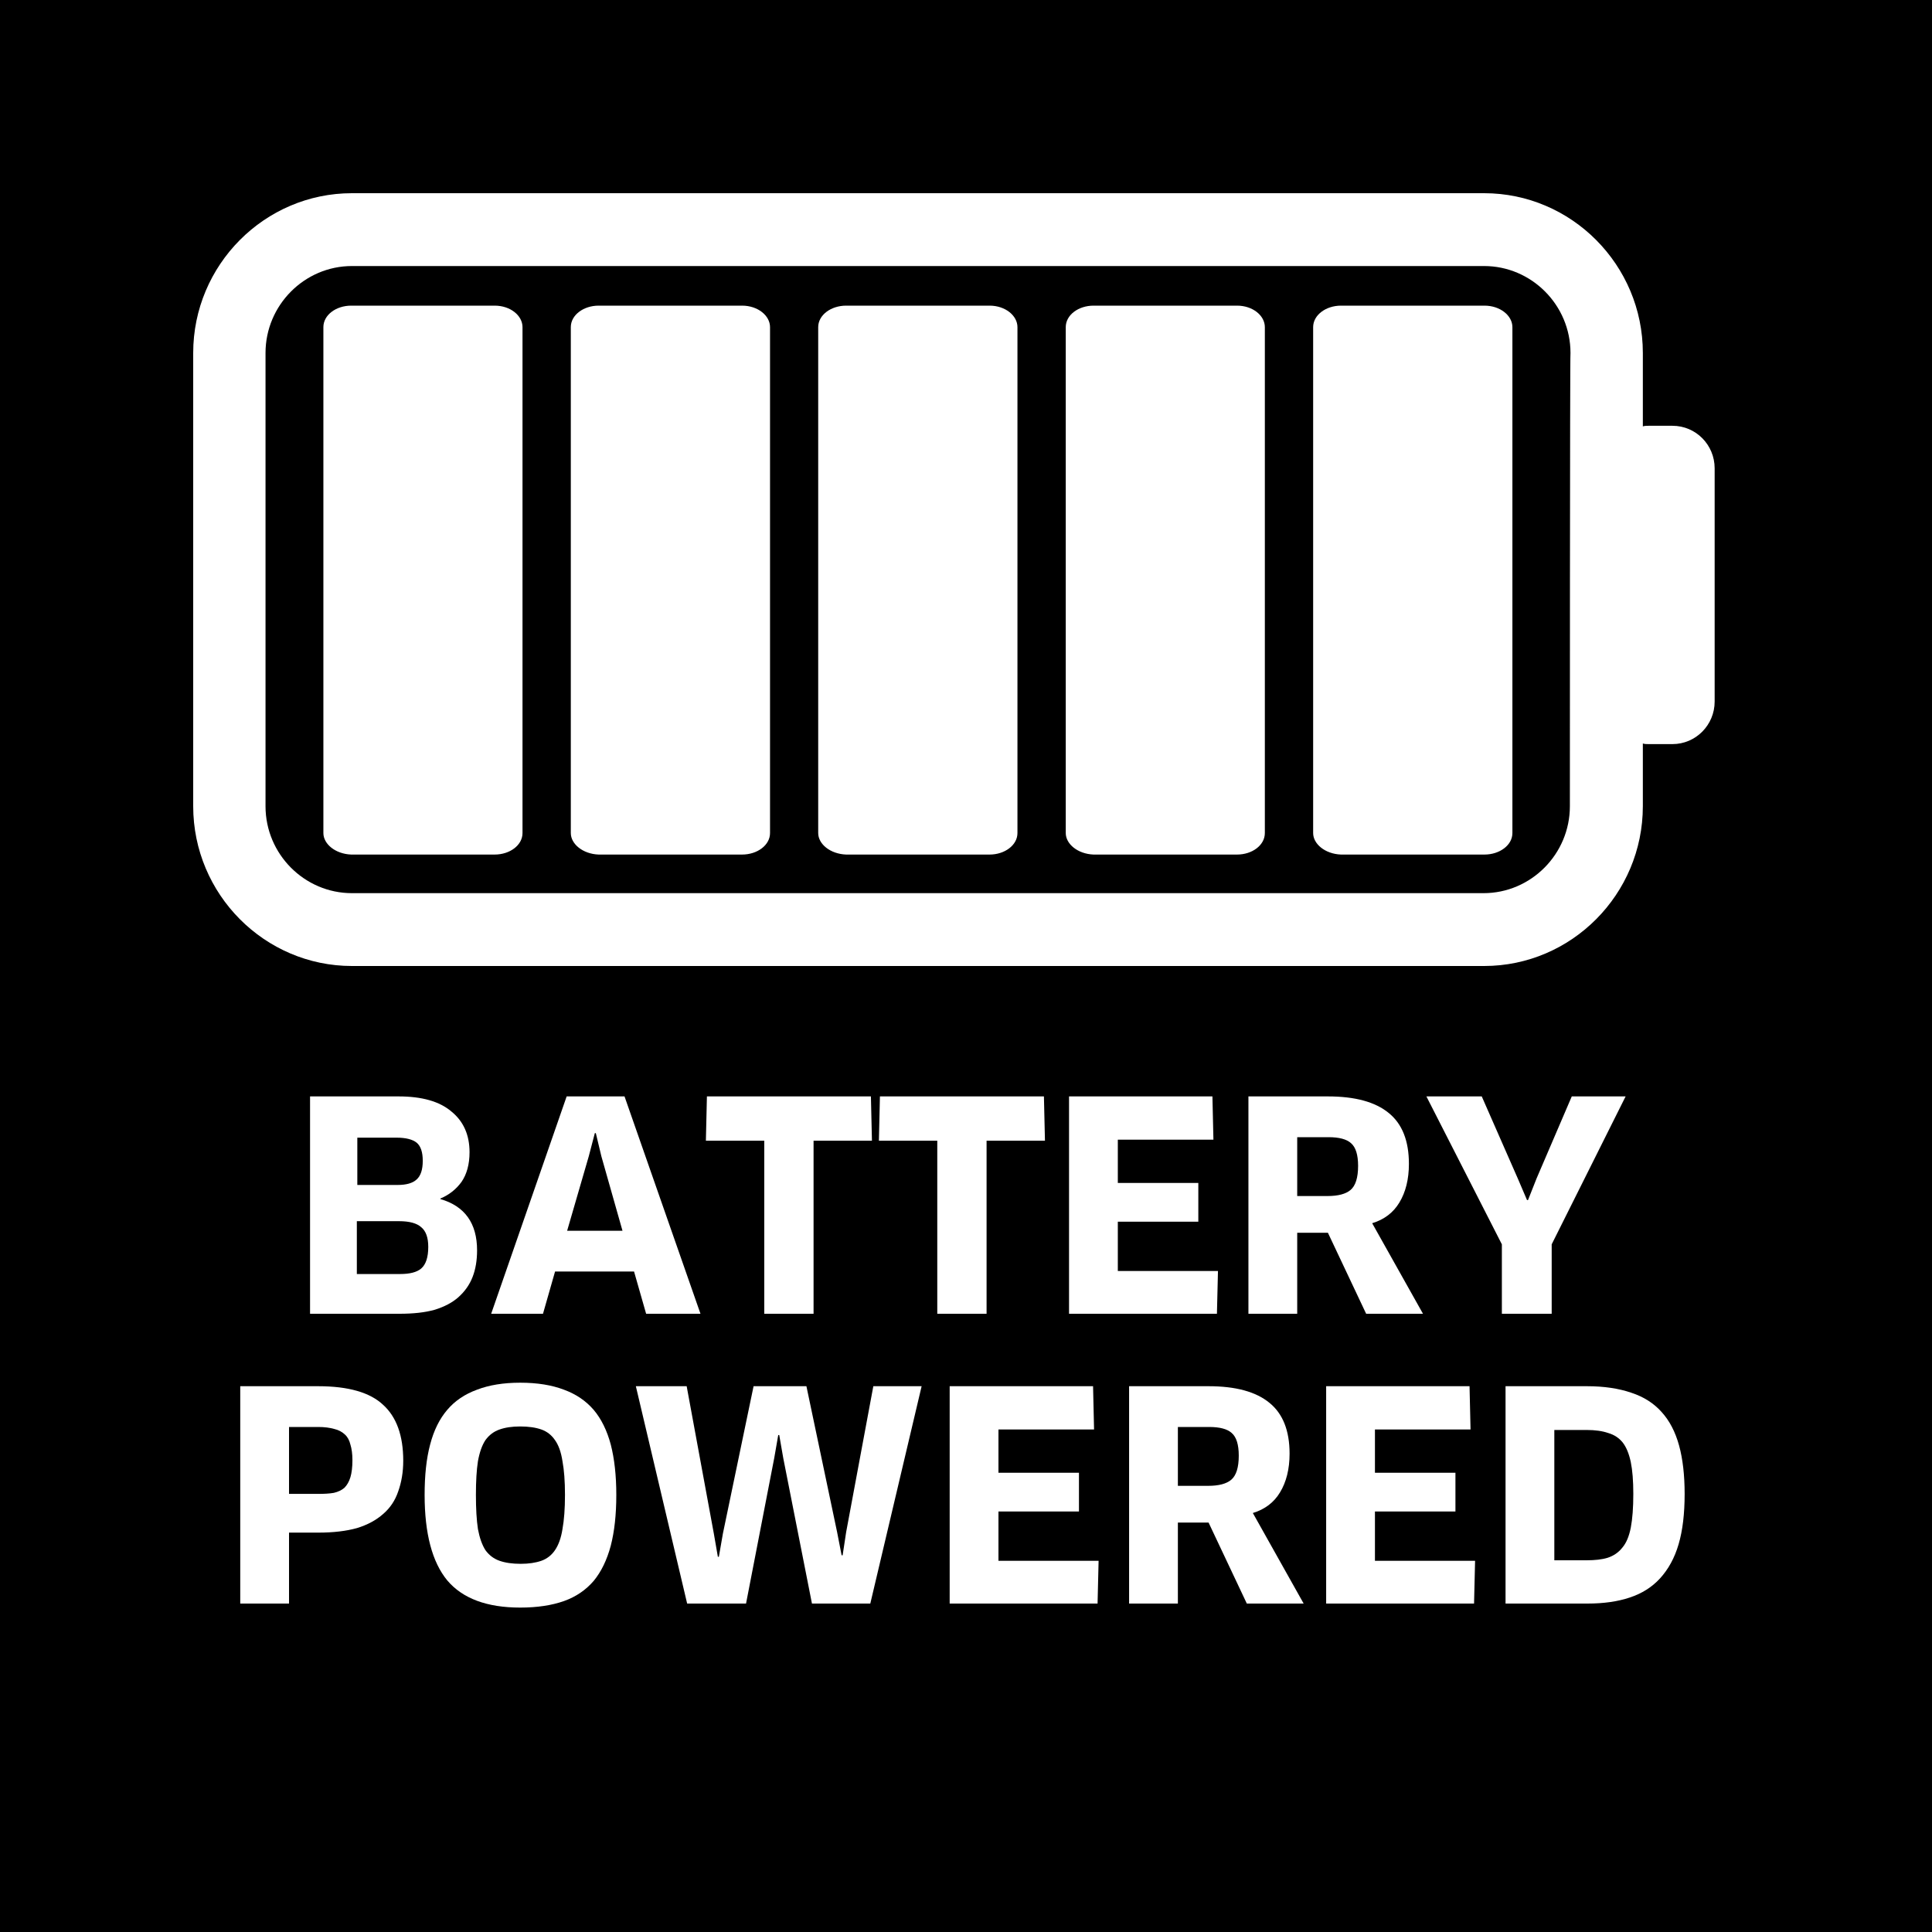
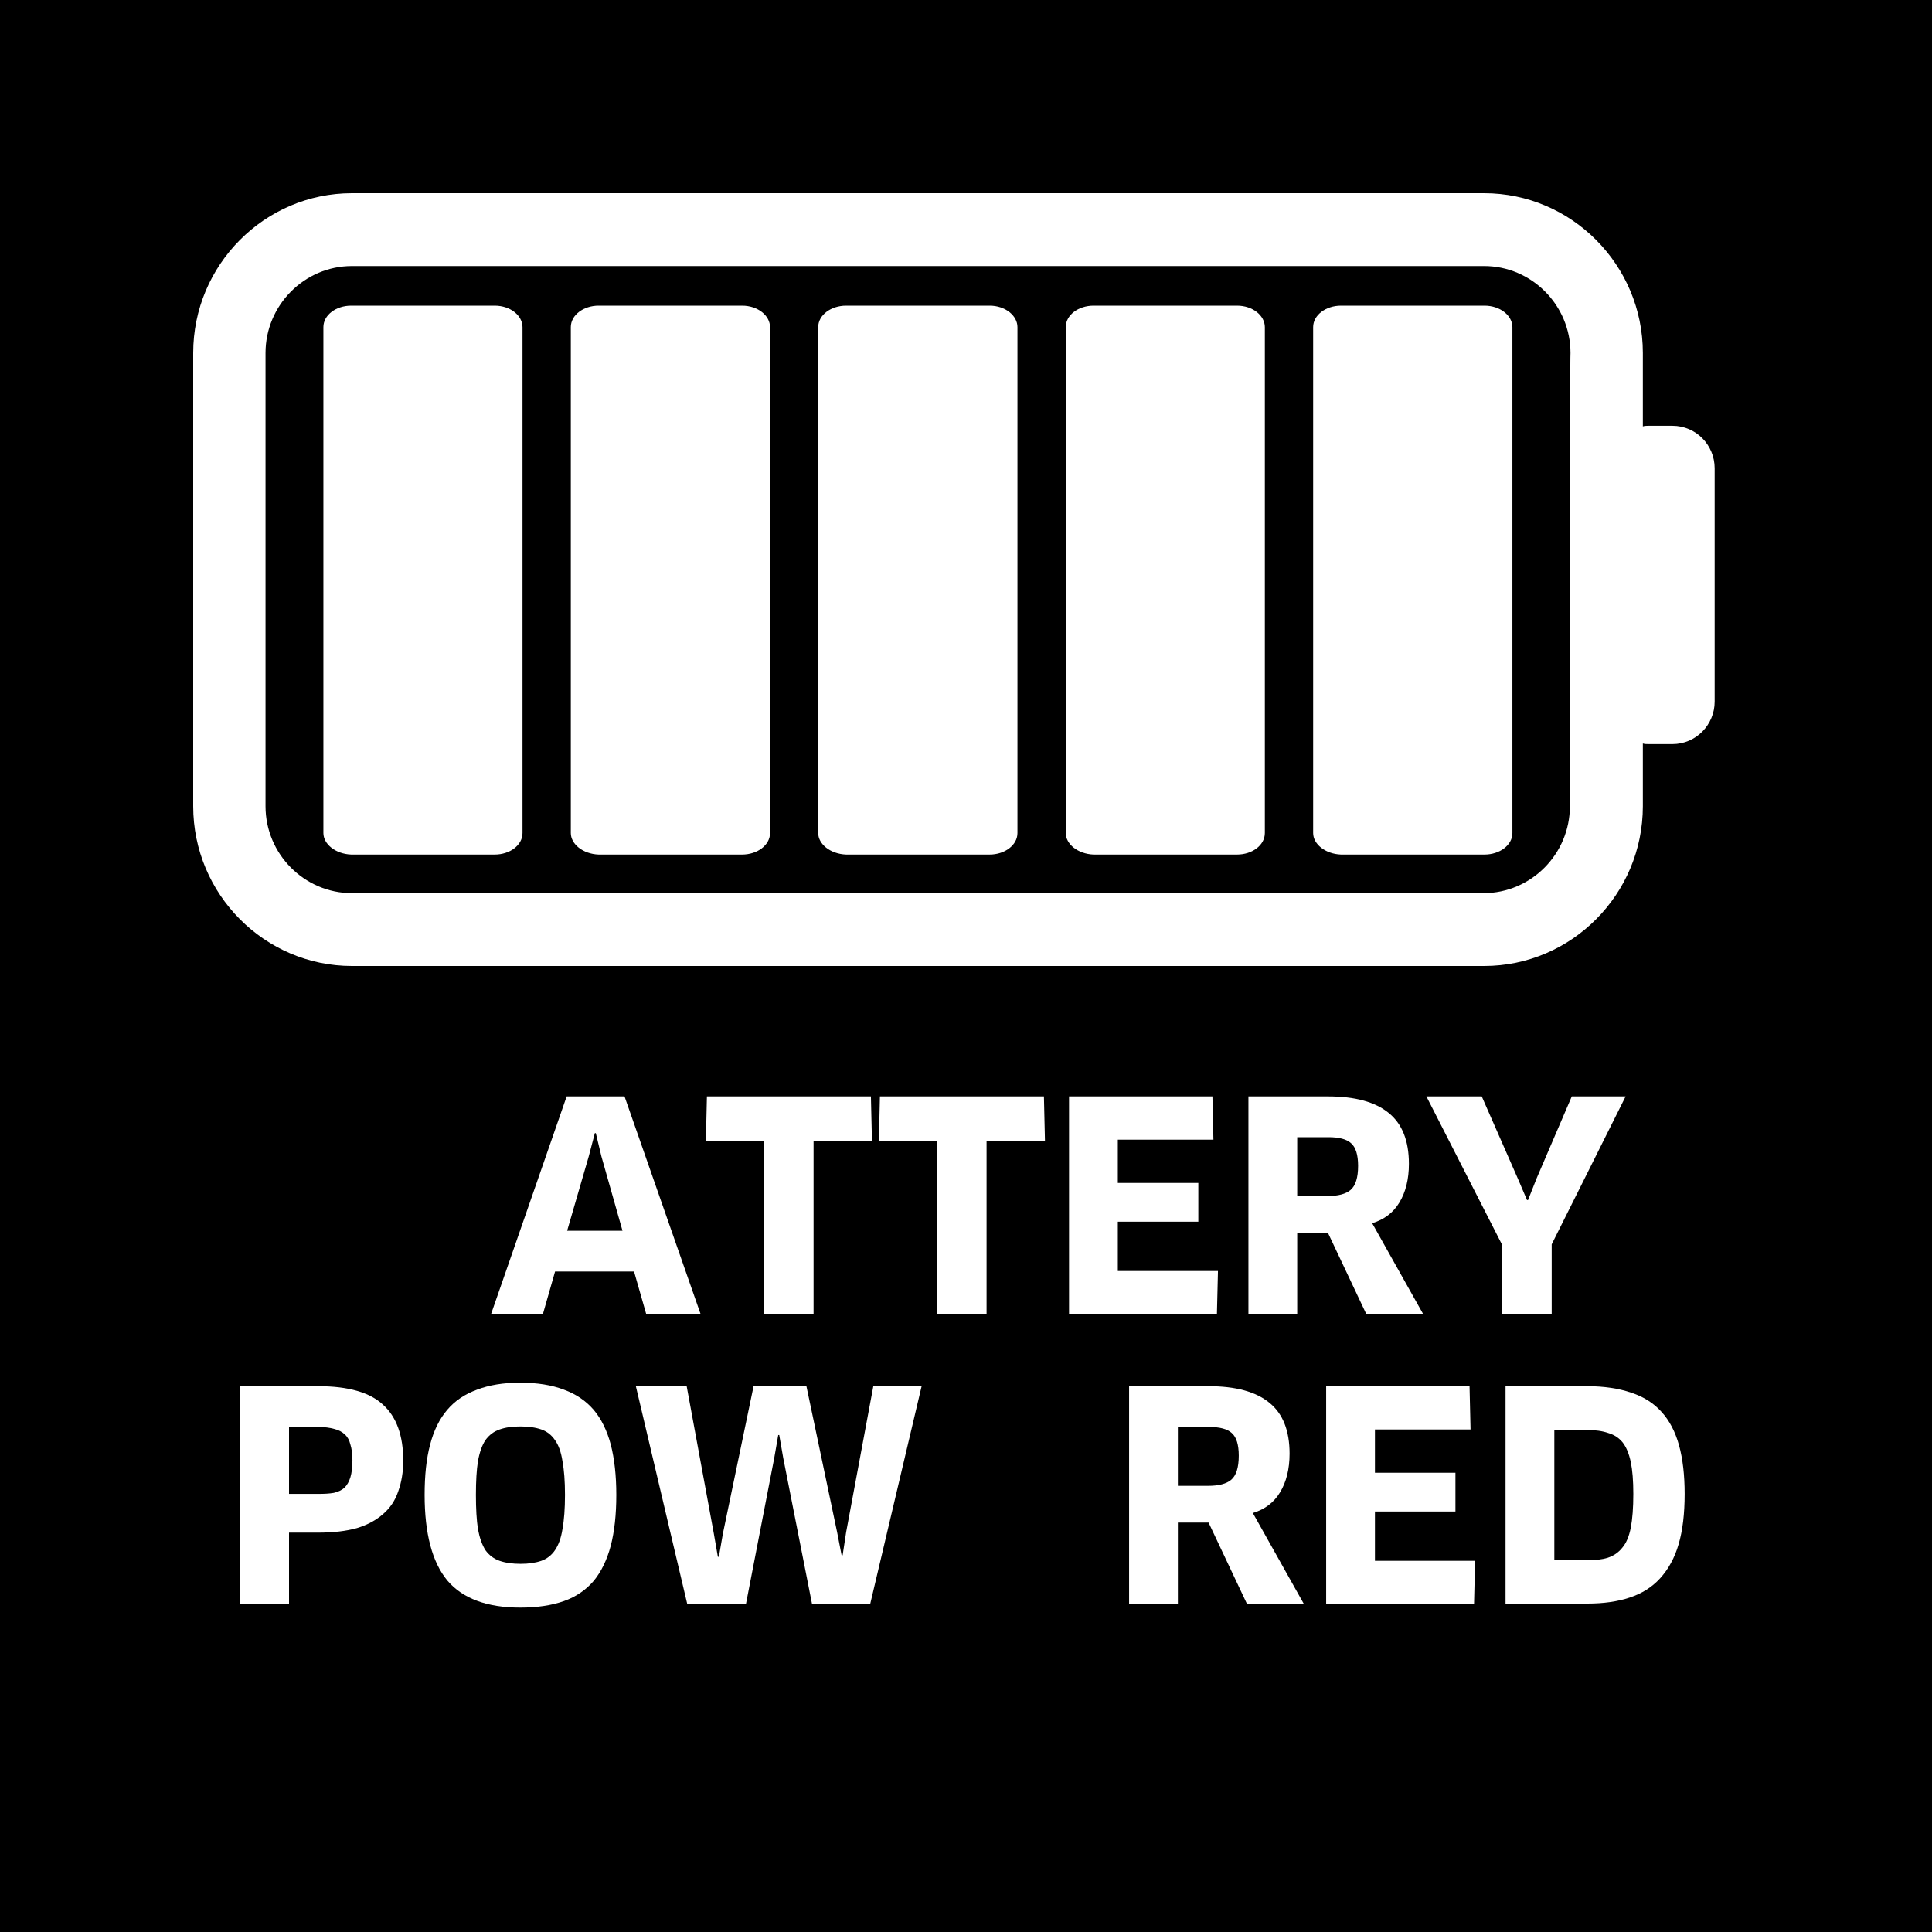
<svg xmlns="http://www.w3.org/2000/svg" width="80" zoomAndPan="magnify" viewBox="0 0 60 60" height="80" preserveAspectRatio="xMidYMid meet" version="1.0">
  <defs>
    <g />
    <clipPath id="2f84142bdf">
      <path d="M 6 6 L 53.25 6 L 53.25 30 L 6 30 Z M 6 6 " clip-rule="nonzero" />
    </clipPath>
  </defs>
-   <rect x="-6" width="72" fill="#ffffff" y="-6" height="72" fill-opacity="1" />
  <rect x="-6" width="72" fill="#ffffff" y="-6" height="72" fill-opacity="1" />
  <rect x="-6" width="72" fill="#000000" y="-6" height="72" fill-opacity="1" />
  <g clip-path="url(#2f84142bdf)">
    <path fill="#ffffff" d="M 51.938 13.223 L 51.199 13.223 C 51.148 13.223 51.074 13.223 51.02 13.242 L 51.02 10.961 C 51.02 8.23 48.805 6 46.09 6 L 10.93 6 C 8.215 6 6 8.23 6 10.961 L 6 25.039 C 6 27.77 8.215 30 10.93 30 L 46.09 30 C 48.805 30 51.02 27.77 51.02 25.039 L 51.02 23.09 C 51.074 23.109 51.148 23.109 51.199 23.109 L 51.938 23.109 C 52.672 23.109 53.25 22.508 53.25 21.789 L 53.25 14.543 C 53.25 13.82 52.672 13.223 51.938 13.223 Z M 48.754 25.039 C 48.754 26.52 47.551 27.738 46.07 27.738 L 10.93 27.738 C 9.457 27.738 8.246 26.527 8.246 25.039 L 8.246 10.961 C 8.246 9.48 9.453 8.262 10.93 8.262 L 46.09 8.262 C 47.562 8.262 48.773 9.473 48.773 10.961 C 48.754 10.961 48.754 25.039 48.754 25.039 Z M 48.754 25.039 " fill-opacity="1" fill-rule="nonzero" />
  </g>
  <path fill="#ffffff" d="M 10.043 25.871 L 10.043 10.16 C 10.043 9.781 10.438 9.492 10.906 9.492 L 15.363 9.492 C 15.852 9.492 16.227 9.801 16.227 10.16 L 16.227 25.871 C 16.227 26.25 15.832 26.539 15.363 26.539 L 10.906 26.539 C 10.414 26.52 10.043 26.211 10.043 25.871 Z M 10.043 25.871 " fill-opacity="1" fill-rule="nonzero" />
  <path fill="#ffffff" d="M 17.727 25.871 L 17.727 10.16 C 17.727 9.781 18.125 9.492 18.59 9.492 L 23.047 9.492 C 23.535 9.492 23.914 9.801 23.914 10.16 L 23.914 25.871 C 23.914 26.25 23.516 26.539 23.047 26.539 L 18.59 26.539 C 18.098 26.52 17.727 26.211 17.727 25.871 Z M 17.727 25.871 " fill-opacity="1" fill-rule="nonzero" />
  <path fill="#ffffff" d="M 25.41 25.871 L 25.41 10.16 C 25.41 9.781 25.809 9.492 26.277 9.492 L 30.734 9.492 C 31.219 9.492 31.598 9.801 31.598 10.16 L 31.598 25.871 C 31.598 26.25 31.199 26.539 30.734 26.539 L 26.277 26.539 C 25.781 26.52 25.41 26.211 25.41 25.871 Z M 25.41 25.871 " fill-opacity="1" fill-rule="nonzero" />
  <path fill="#ffffff" d="M 33.098 25.871 L 33.098 10.16 C 33.098 9.781 33.492 9.492 33.961 9.492 L 38.418 9.492 C 38.906 9.492 39.281 9.801 39.281 10.16 L 39.281 25.871 C 39.281 26.25 38.887 26.539 38.418 26.539 L 33.961 26.539 C 33.469 26.52 33.098 26.211 33.098 25.871 Z M 33.098 25.871 " fill-opacity="1" fill-rule="nonzero" />
  <path fill="#ffffff" d="M 40.781 25.871 L 40.781 10.16 C 40.781 9.781 41.18 9.492 41.645 9.492 L 46.102 9.492 C 46.59 9.492 46.969 9.801 46.969 10.16 L 46.969 25.871 C 46.969 26.25 46.57 26.539 46.102 26.539 L 41.645 26.539 C 41.152 26.52 40.781 26.211 40.781 25.871 Z M 40.781 25.871 " fill-opacity="1" fill-rule="nonzero" />
  <g fill="#ffffff" fill-opacity="1">
    <g transform="translate(8.988, 40.8)">
      <g>
-         <path d="M 5.828 -1.969 C 5.828 -1.656 5.781 -1.379 5.688 -1.141 C 5.594 -0.898 5.445 -0.691 5.25 -0.516 C 5.062 -0.348 4.816 -0.219 4.516 -0.125 C 4.211 -0.039 3.848 0 3.422 0 L 0.641 0 L 0.641 -6.75 L 3.391 -6.75 C 4.117 -6.75 4.664 -6.594 5.031 -6.281 C 5.406 -5.977 5.594 -5.555 5.594 -5.016 C 5.594 -4.641 5.508 -4.332 5.344 -4.094 C 5.176 -3.863 4.957 -3.691 4.688 -3.578 L 4.688 -3.562 C 5.445 -3.344 5.828 -2.812 5.828 -1.969 Z M 4.312 -2.078 C 4.312 -2.367 4.238 -2.57 4.094 -2.688 C 3.957 -2.812 3.727 -2.875 3.406 -2.875 L 2.094 -2.875 L 2.094 -1.234 L 3.438 -1.234 C 3.738 -1.234 3.957 -1.289 4.094 -1.406 C 4.238 -1.531 4.312 -1.754 4.312 -2.078 Z M 4.141 -4.75 C 4.141 -5.02 4.078 -5.207 3.953 -5.312 C 3.828 -5.414 3.617 -5.469 3.328 -5.469 L 2.109 -5.469 L 2.109 -4 L 3.359 -4 C 3.629 -4 3.828 -4.055 3.953 -4.172 C 4.078 -4.285 4.141 -4.477 4.141 -4.75 Z M 4.141 -4.75 " />
-       </g>
+         </g>
    </g>
  </g>
  <g fill="#ffffff" fill-opacity="1">
    <g transform="translate(15.207, 40.8)">
      <g>
        <path d="M 4.484 -1.312 L 2.031 -1.312 L 1.656 0 L 0.047 0 L 2.391 -6.75 L 4.188 -6.75 L 6.547 0 L 4.859 0 Z M 3.078 -4.891 L 2.406 -2.578 L 4.125 -2.578 L 3.469 -4.891 L 3.297 -5.609 L 3.266 -5.609 Z M 3.078 -4.891 " />
      </g>
    </g>
  </g>
  <g fill="#ffffff" fill-opacity="1">
    <g transform="translate(21.813, 40.8)">
      <g>
        <path d="M 3.453 -5.375 L 3.453 0 L 1.922 0 L 1.922 -5.375 L 0.109 -5.375 L 0.141 -6.75 L 5.234 -6.75 L 5.266 -5.375 Z M 3.453 -5.375 " />
      </g>
    </g>
  </g>
  <g fill="#ffffff" fill-opacity="1">
    <g transform="translate(27.186, 40.8)">
      <g>
        <path d="M 3.453 -5.375 L 3.453 0 L 1.922 0 L 1.922 -5.375 L 0.109 -5.375 L 0.141 -6.75 L 5.234 -6.75 L 5.266 -5.375 Z M 3.453 -5.375 " />
      </g>
    </g>
  </g>
  <g fill="#ffffff" fill-opacity="1">
    <g transform="translate(32.559, 40.8)">
      <g>
        <path d="M 5.266 -1.328 L 5.234 0 L 0.641 0 L 0.641 -6.75 L 5.094 -6.75 L 5.125 -5.406 L 2.156 -5.406 L 2.156 -4.062 L 4.656 -4.062 L 4.656 -2.859 L 2.156 -2.859 L 2.156 -1.328 Z M 5.266 -1.328 " />
      </g>
    </g>
  </g>
  <g fill="#ffffff" fill-opacity="1">
    <g transform="translate(38.13, 40.8)">
      <g>
        <path d="M 5.625 -4.656 C 5.625 -4.176 5.523 -3.773 5.328 -3.453 C 5.141 -3.141 4.859 -2.926 4.484 -2.812 L 6.062 0 L 4.297 0 L 3.109 -2.516 L 2.156 -2.516 L 2.156 0 L 0.641 0 L 0.641 -6.75 L 3.109 -6.75 C 3.953 -6.75 4.582 -6.578 5 -6.234 C 5.414 -5.898 5.625 -5.375 5.625 -4.656 Z M 4.047 -4.594 C 4.047 -4.938 3.973 -5.172 3.828 -5.297 C 3.691 -5.422 3.457 -5.484 3.125 -5.484 L 2.156 -5.484 L 2.156 -3.656 L 3.094 -3.656 C 3.426 -3.656 3.664 -3.719 3.812 -3.844 C 3.969 -3.977 4.047 -4.227 4.047 -4.594 Z M 4.047 -4.594 " />
      </g>
    </g>
  </g>
  <g fill="#ffffff" fill-opacity="1">
    <g transform="translate(44.251, 40.8)">
      <g>
        <path d="M 1.766 -6.75 L 2.891 -4.188 L 3.172 -3.531 L 3.203 -3.531 L 3.469 -4.203 L 4.562 -6.75 L 6.234 -6.75 L 3.938 -2.156 L 3.938 0 L 2.391 0 L 2.391 -2.156 L 0.047 -6.75 Z M 1.766 -6.75 " />
      </g>
    </g>
  </g>
  <g fill="#ffffff" fill-opacity="1">
    <g transform="translate(6.82, 49.8)">
      <g>
        <path d="M 5.703 -4.438 C 5.703 -4.082 5.648 -3.766 5.547 -3.484 C 5.453 -3.203 5.297 -2.969 5.078 -2.781 C 4.867 -2.594 4.598 -2.445 4.266 -2.344 C 3.93 -2.25 3.531 -2.203 3.062 -2.203 L 2.156 -2.203 L 2.156 0 L 0.641 0 L 0.641 -6.75 L 3.062 -6.75 C 4 -6.75 4.672 -6.555 5.078 -6.172 C 5.492 -5.797 5.703 -5.219 5.703 -4.438 Z M 4.125 -4.453 C 4.125 -4.648 4.102 -4.812 4.062 -4.938 C 4.031 -5.07 3.973 -5.176 3.891 -5.25 C 3.805 -5.332 3.695 -5.391 3.562 -5.422 C 3.426 -5.461 3.258 -5.484 3.062 -5.484 L 2.156 -5.484 L 2.156 -3.406 L 3.062 -3.406 C 3.25 -3.406 3.41 -3.414 3.547 -3.438 C 3.68 -3.469 3.789 -3.52 3.875 -3.594 C 3.957 -3.676 4.02 -3.785 4.062 -3.922 C 4.102 -4.055 4.125 -4.234 4.125 -4.453 Z M 4.125 -4.453 " />
      </g>
    </g>
  </g>
  <g fill="#ffffff" fill-opacity="1">
    <g transform="translate(12.796, 49.8)">
      <g>
        <path d="M 6.344 -3.375 C 6.344 -2.758 6.285 -2.234 6.172 -1.797 C 6.055 -1.359 5.879 -0.992 5.641 -0.703 C 5.398 -0.422 5.094 -0.211 4.719 -0.078 C 4.344 0.055 3.891 0.125 3.359 0.125 C 2.328 0.125 1.57 -0.156 1.094 -0.719 C 0.625 -1.289 0.391 -2.176 0.391 -3.375 C 0.391 -3.977 0.445 -4.5 0.562 -4.938 C 0.676 -5.375 0.852 -5.734 1.094 -6.016 C 1.332 -6.297 1.641 -6.504 2.016 -6.641 C 2.391 -6.785 2.836 -6.859 3.359 -6.859 C 3.891 -6.859 4.344 -6.785 4.719 -6.641 C 5.094 -6.504 5.398 -6.297 5.641 -6.016 C 5.879 -5.734 6.055 -5.375 6.172 -4.938 C 6.285 -4.5 6.344 -3.977 6.344 -3.375 Z M 4.75 -3.375 C 4.75 -3.801 4.723 -4.148 4.672 -4.422 C 4.629 -4.703 4.551 -4.922 4.438 -5.078 C 4.332 -5.234 4.191 -5.344 4.016 -5.406 C 3.836 -5.469 3.617 -5.5 3.359 -5.5 C 3.109 -5.5 2.895 -5.469 2.719 -5.406 C 2.539 -5.344 2.395 -5.234 2.281 -5.078 C 2.176 -4.922 2.098 -4.703 2.047 -4.422 C 2.004 -4.148 1.984 -3.801 1.984 -3.375 C 1.984 -2.945 2.004 -2.594 2.047 -2.312 C 2.098 -2.039 2.176 -1.82 2.281 -1.656 C 2.395 -1.5 2.539 -1.391 2.719 -1.328 C 2.895 -1.266 3.113 -1.234 3.375 -1.234 C 3.625 -1.234 3.836 -1.266 4.016 -1.328 C 4.191 -1.391 4.332 -1.5 4.438 -1.656 C 4.551 -1.82 4.629 -2.039 4.672 -2.312 C 4.723 -2.594 4.75 -2.945 4.75 -3.375 Z M 4.75 -3.375 " />
      </g>
    </g>
  </g>
  <g fill="#ffffff" fill-opacity="1">
    <g transform="translate(19.528, 49.8)">
      <g>
        <path d="M 5.516 -6.75 L 6.469 -2.219 L 6.609 -1.5 L 6.641 -1.5 L 6.75 -2.219 L 7.594 -6.75 L 9.094 -6.75 L 7.5 0 L 5.688 0 L 4.797 -4.516 L 4.672 -5.234 L 4.641 -5.234 L 4.516 -4.516 L 3.641 0 L 1.812 0 L 0.219 -6.75 L 1.797 -6.75 L 2.641 -2.172 L 2.766 -1.453 L 2.797 -1.453 L 2.922 -2.172 L 3.875 -6.75 Z M 5.516 -6.75 " />
      </g>
    </g>
  </g>
  <g fill="#ffffff" fill-opacity="1">
    <g transform="translate(28.852, 49.8)">
      <g>
-         <path d="M 5.266 -1.328 L 5.234 0 L 0.641 0 L 0.641 -6.75 L 5.094 -6.75 L 5.125 -5.406 L 2.156 -5.406 L 2.156 -4.062 L 4.656 -4.062 L 4.656 -2.859 L 2.156 -2.859 L 2.156 -1.328 Z M 5.266 -1.328 " />
-       </g>
+         </g>
    </g>
  </g>
  <g fill="#ffffff" fill-opacity="1">
    <g transform="translate(34.424, 49.8)">
      <g>
        <path d="M 5.625 -4.656 C 5.625 -4.176 5.523 -3.773 5.328 -3.453 C 5.141 -3.141 4.859 -2.926 4.484 -2.812 L 6.062 0 L 4.297 0 L 3.109 -2.516 L 2.156 -2.516 L 2.156 0 L 0.641 0 L 0.641 -6.75 L 3.109 -6.75 C 3.953 -6.75 4.582 -6.578 5 -6.234 C 5.414 -5.898 5.625 -5.375 5.625 -4.656 Z M 4.047 -4.594 C 4.047 -4.938 3.973 -5.172 3.828 -5.297 C 3.691 -5.422 3.457 -5.484 3.125 -5.484 L 2.156 -5.484 L 2.156 -3.656 L 3.094 -3.656 C 3.426 -3.656 3.664 -3.719 3.812 -3.844 C 3.969 -3.977 4.047 -4.227 4.047 -4.594 Z M 4.047 -4.594 " />
      </g>
    </g>
  </g>
  <g fill="#ffffff" fill-opacity="1">
    <g transform="translate(40.544, 49.8)">
      <g>
        <path d="M 5.266 -1.328 L 5.234 0 L 0.641 0 L 0.641 -6.75 L 5.094 -6.75 L 5.125 -5.406 L 2.156 -5.406 L 2.156 -4.062 L 4.656 -4.062 L 4.656 -2.859 L 2.156 -2.859 L 2.156 -1.328 Z M 5.266 -1.328 " />
      </g>
    </g>
  </g>
  <g fill="#ffffff" fill-opacity="1">
    <g transform="translate(46.115, 49.8)">
      <g>
        <path d="M 6.203 -3.406 C 6.203 -2.789 6.141 -2.27 6.016 -1.844 C 5.891 -1.414 5.695 -1.062 5.438 -0.781 C 5.188 -0.508 4.875 -0.312 4.5 -0.188 C 4.125 -0.062 3.688 0 3.188 0 L 0.641 0 L 0.641 -6.75 L 3.172 -6.75 C 3.703 -6.75 4.16 -6.68 4.547 -6.547 C 4.93 -6.422 5.242 -6.223 5.484 -5.953 C 5.734 -5.68 5.914 -5.332 6.031 -4.906 C 6.145 -4.488 6.203 -3.988 6.203 -3.406 Z M 4.609 -3.406 C 4.609 -3.812 4.582 -4.141 4.531 -4.391 C 4.477 -4.648 4.395 -4.852 4.281 -5 C 4.164 -5.145 4.016 -5.242 3.828 -5.297 C 3.648 -5.359 3.426 -5.391 3.156 -5.391 L 2.156 -5.391 L 2.156 -1.344 L 3.156 -1.344 C 3.414 -1.344 3.633 -1.367 3.812 -1.422 C 4 -1.484 4.148 -1.586 4.266 -1.734 C 4.391 -1.879 4.477 -2.086 4.531 -2.359 C 4.582 -2.629 4.609 -2.977 4.609 -3.406 Z M 4.609 -3.406 " />
      </g>
    </g>
  </g>
</svg>